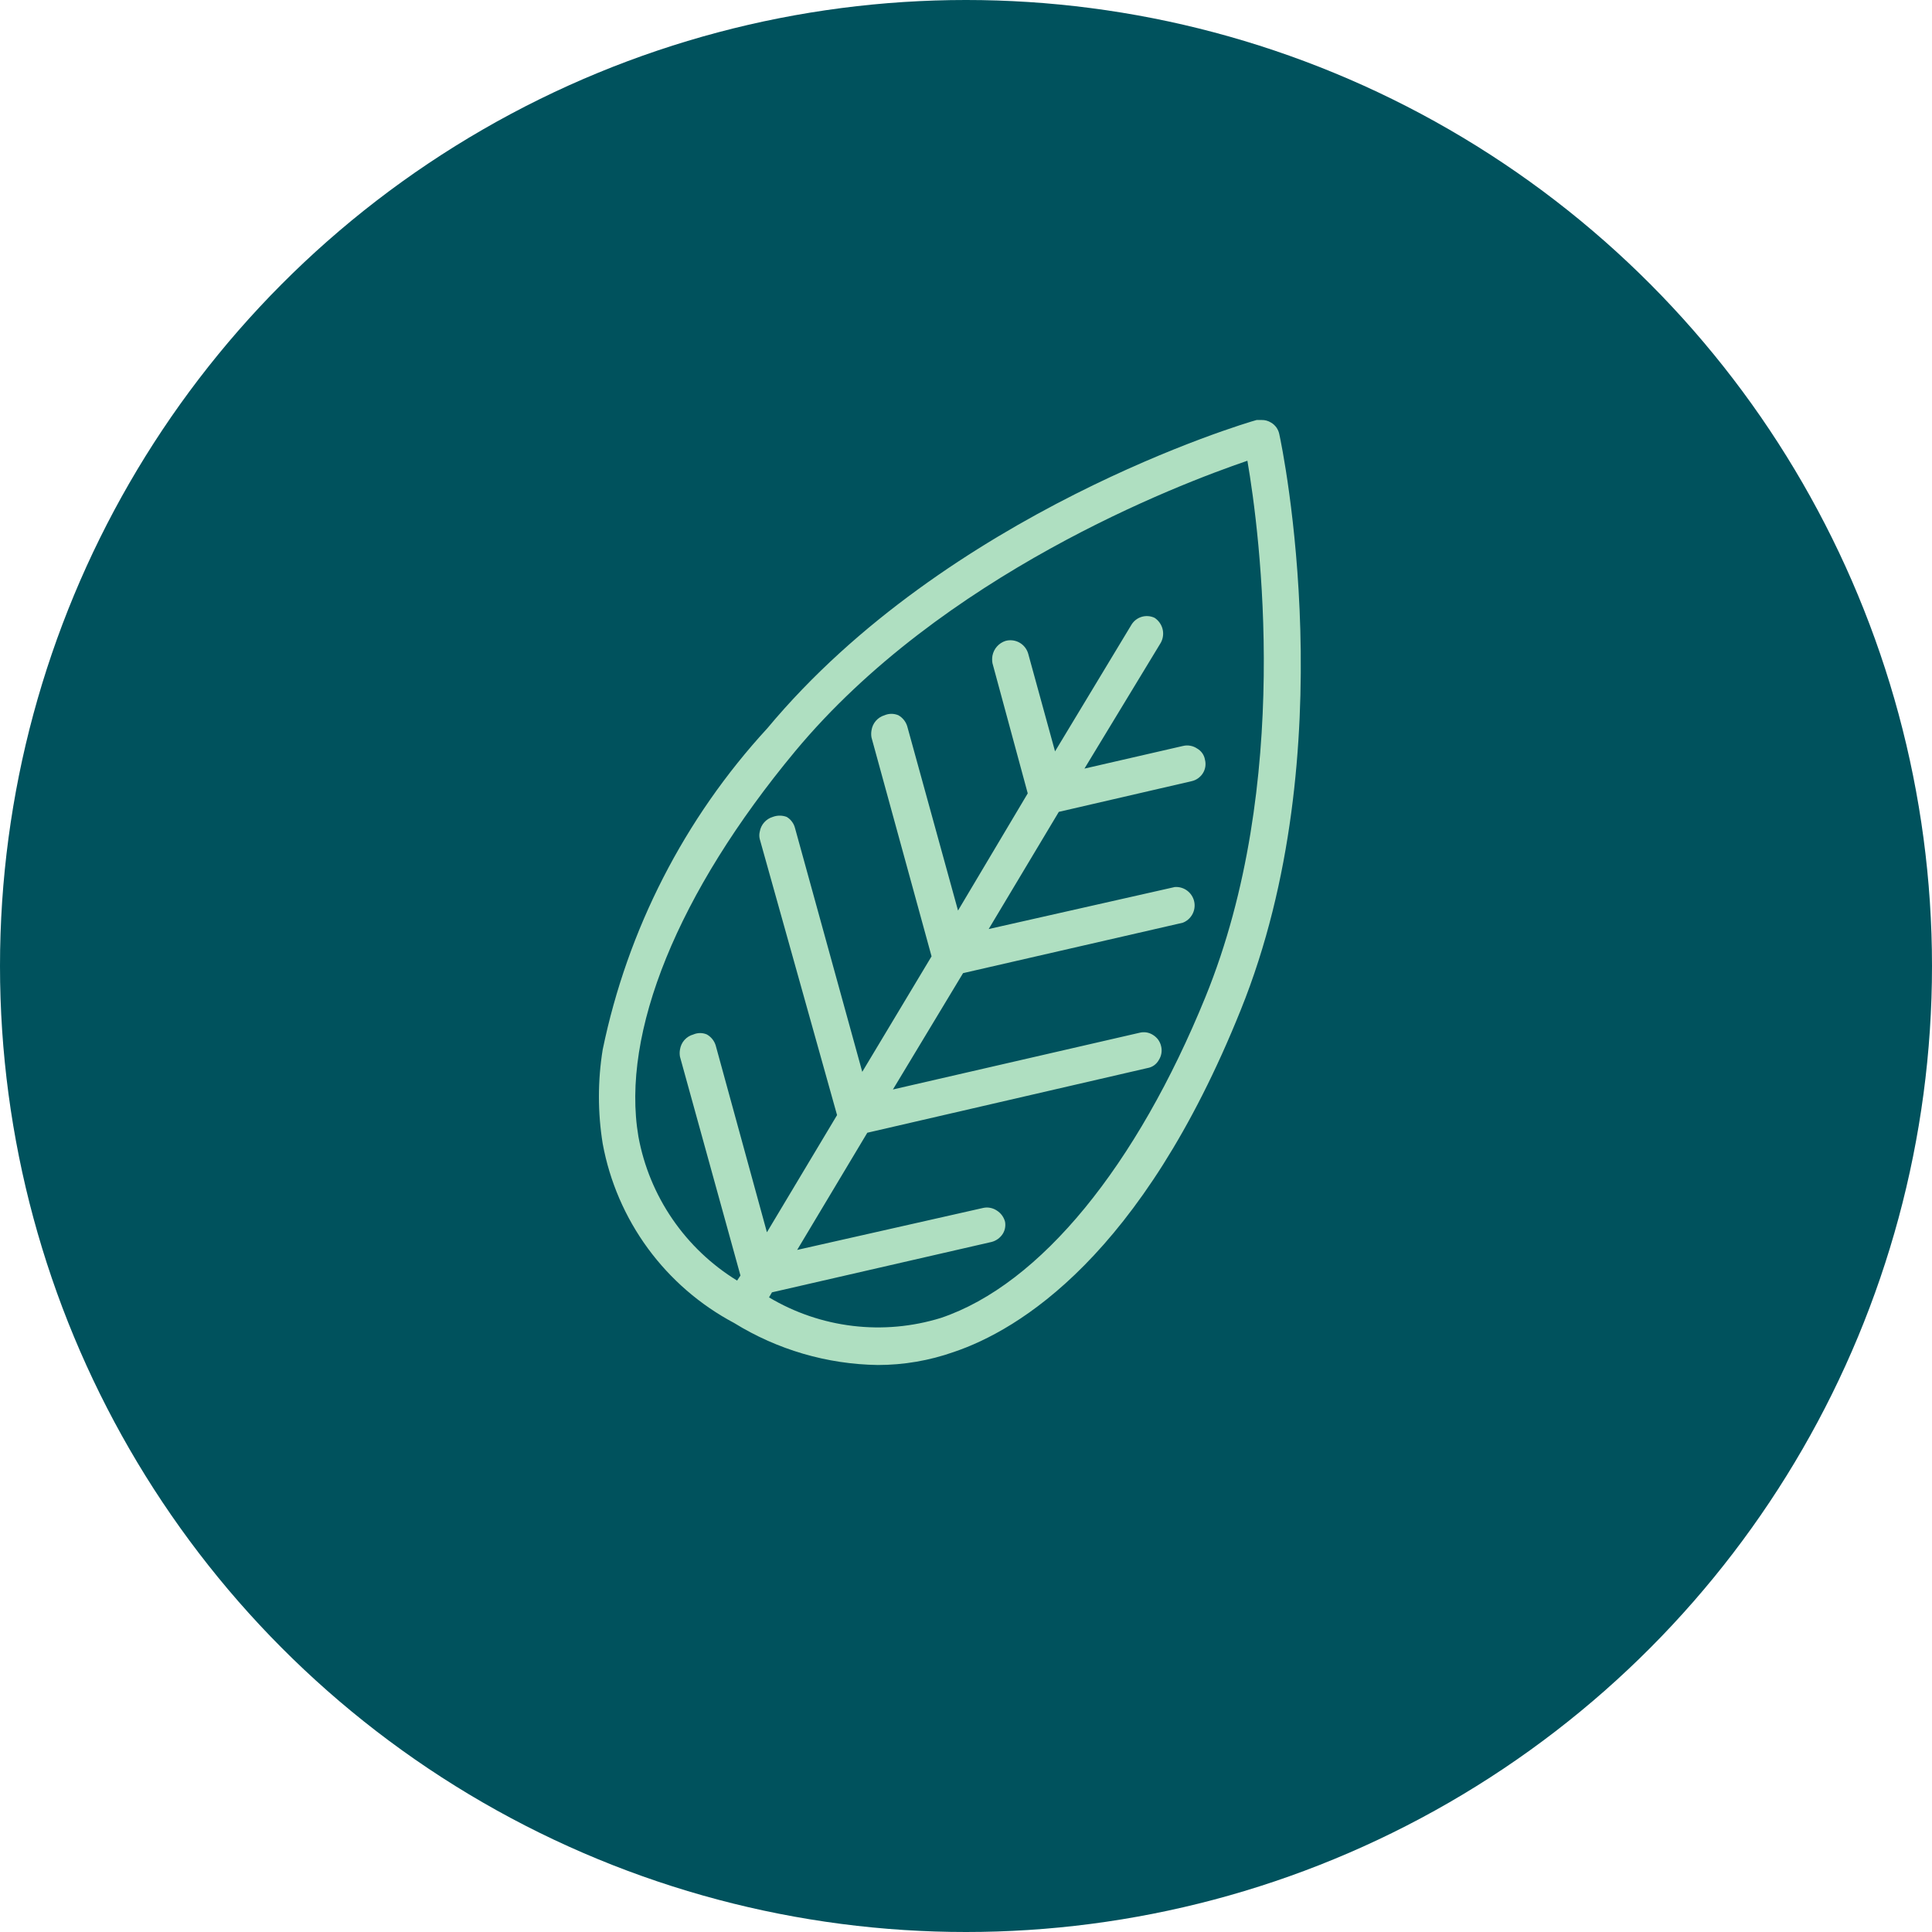
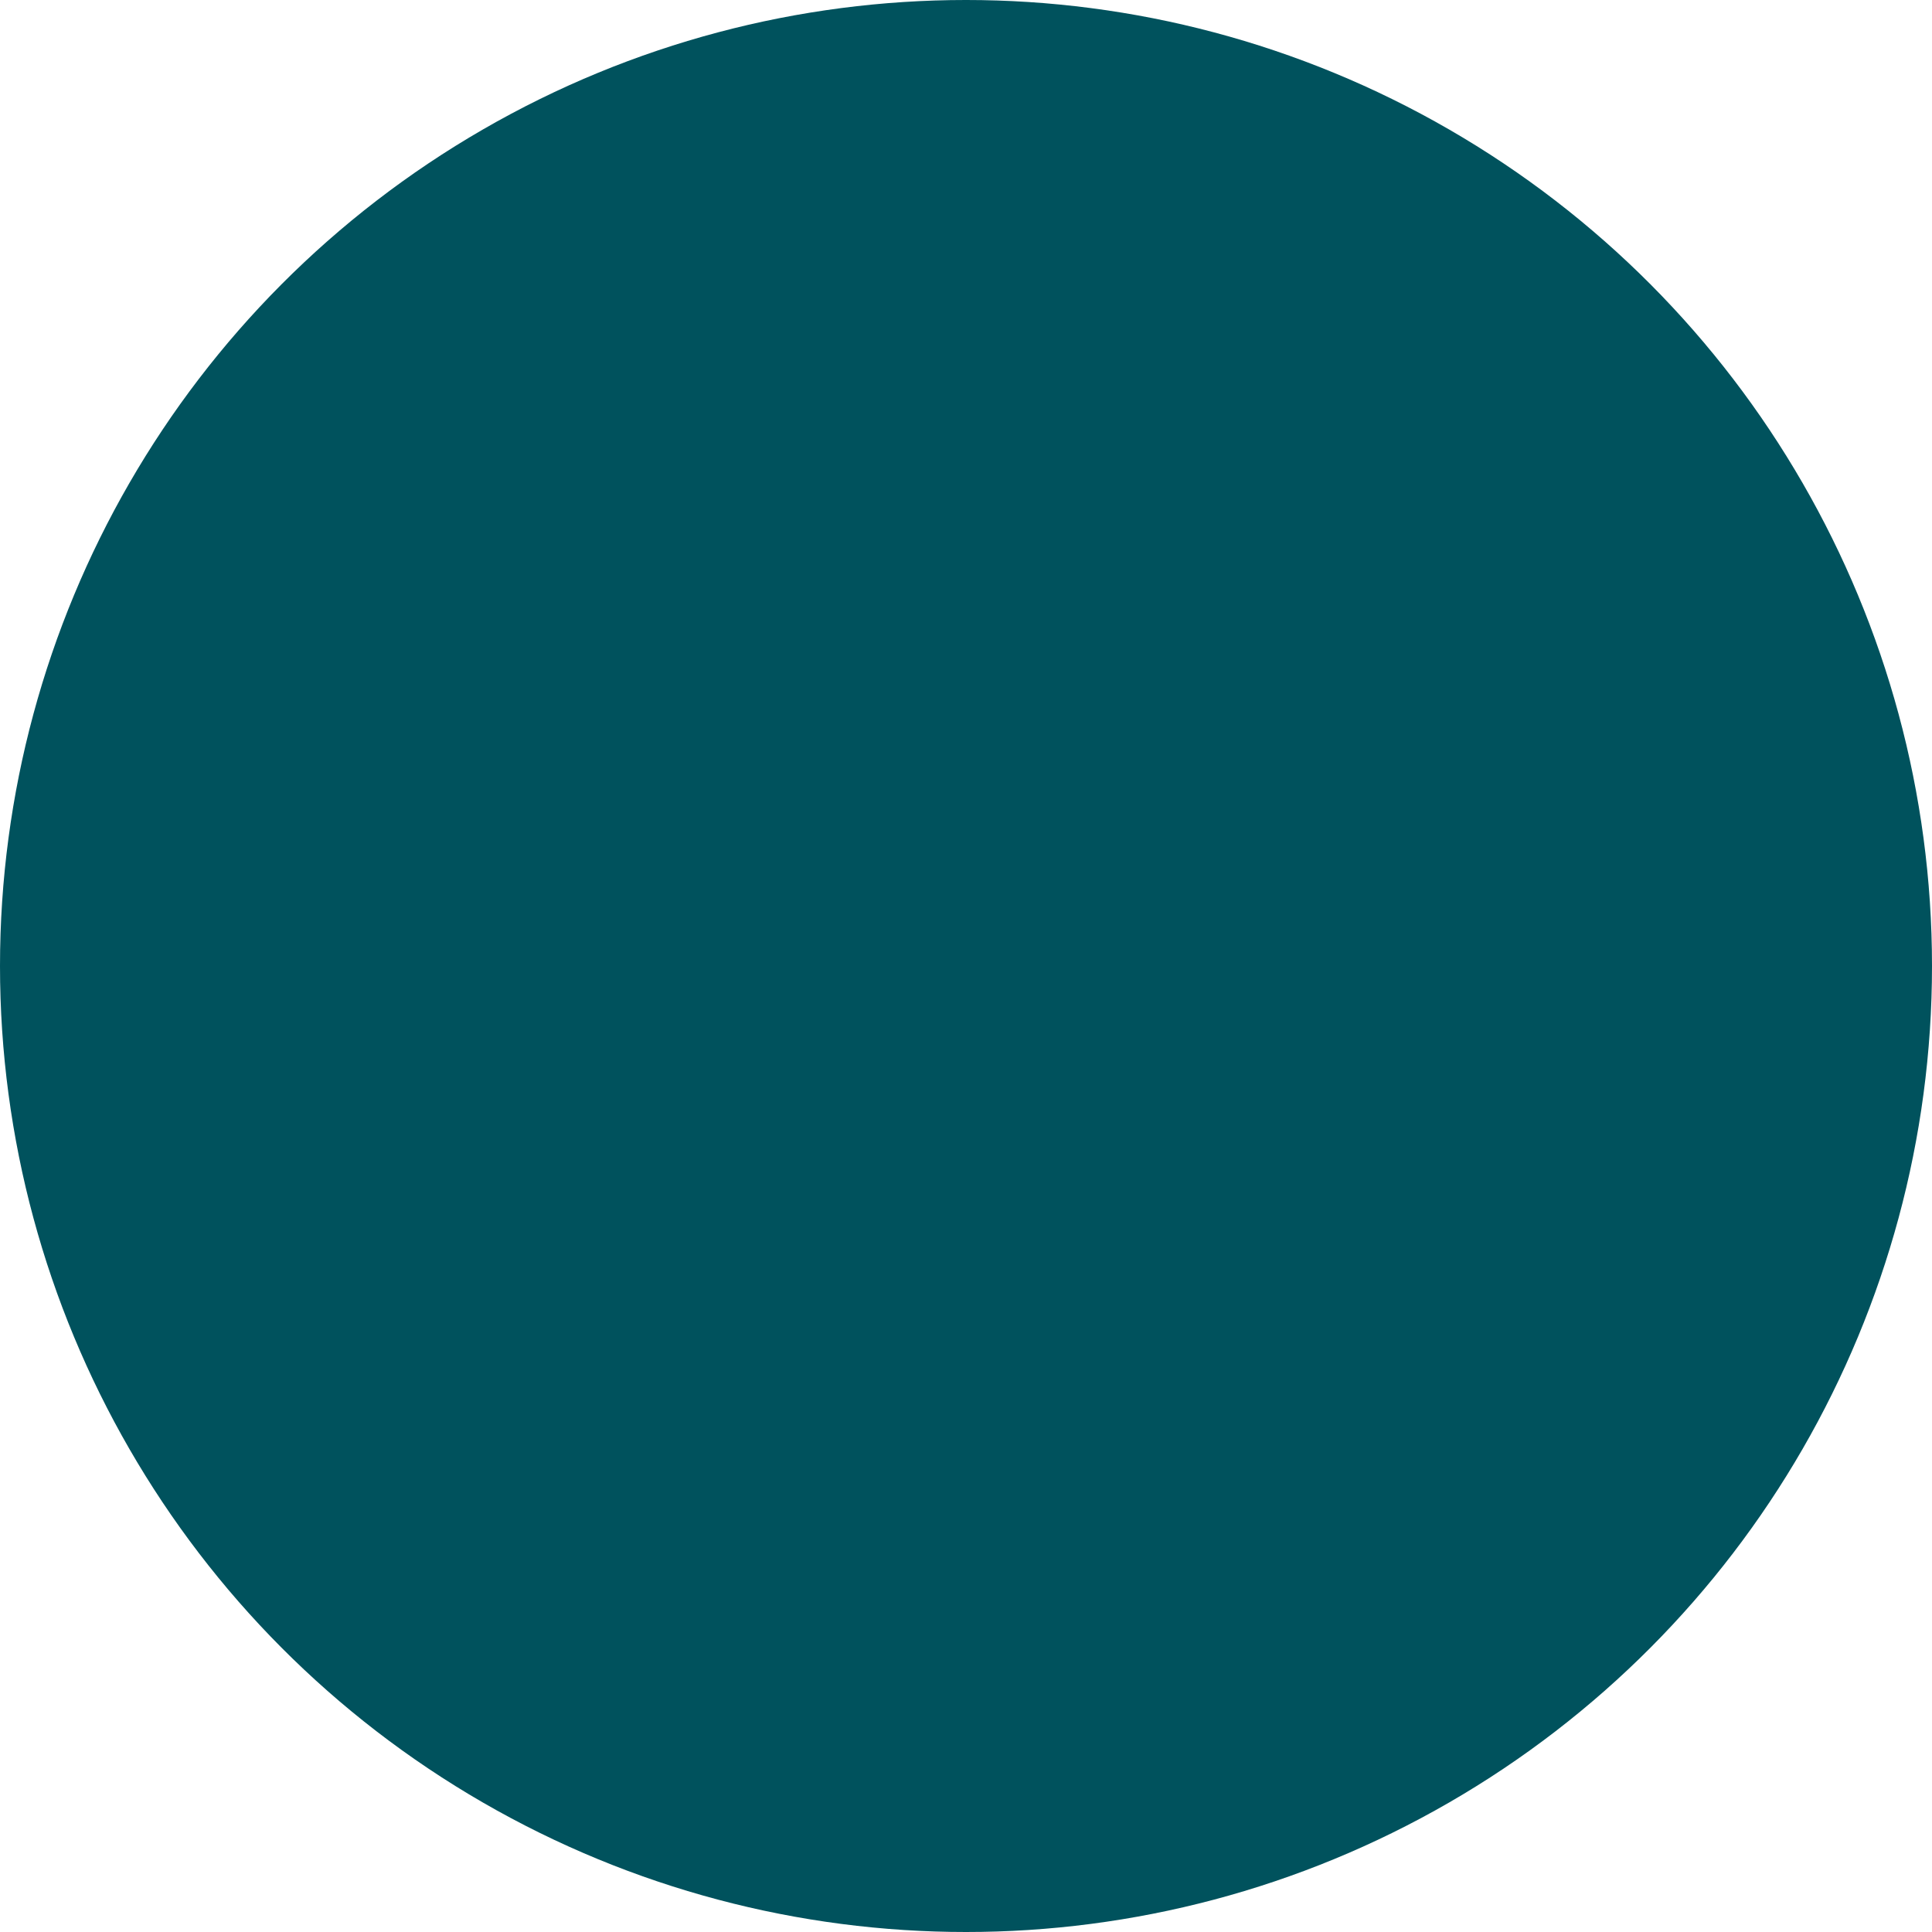
<svg xmlns="http://www.w3.org/2000/svg" width="46" height="46" viewBox="0 0 46 46" fill="none">
  <circle cx="23" cy="23" r="23" fill="#00525D" />
-   <path d="M30.46 10.34C30.449 10.282 30.425 10.226 30.391 10.178C30.356 10.13 30.312 10.089 30.26 10.06C30.194 10.019 30.117 9.998 30.04 10H29.92C29.62 10.08 22.56 12.19 18.27 17.34C16.294 19.488 14.94 22.132 14.35 24.99C14.23 25.732 14.23 26.488 14.35 27.23C14.516 28.132 14.884 28.984 15.426 29.724C15.968 30.463 16.67 31.07 17.48 31.5C18.509 32.136 19.691 32.482 20.9 32.5C21.517 32.5 22.129 32.395 22.71 32.19C24.25 31.67 27.18 29.92 29.54 24.05C32.03 17.89 30.53 10.65 30.46 10.34ZM18.31 30.89L18.38 30.77L23.61 29.57C23.722 29.541 23.819 29.469 23.88 29.37C23.93 29.286 23.947 29.186 23.93 29.09C23.901 28.978 23.829 28.881 23.73 28.82C23.683 28.789 23.631 28.768 23.576 28.758C23.521 28.747 23.465 28.748 23.41 28.76L18.98 29.76L20.65 26.97L27.32 25.43C27.376 25.421 27.43 25.399 27.477 25.366C27.523 25.333 27.562 25.29 27.59 25.24C27.621 25.192 27.642 25.138 27.652 25.081C27.661 25.024 27.66 24.966 27.646 24.911C27.634 24.855 27.609 24.802 27.576 24.755C27.542 24.709 27.499 24.67 27.45 24.64C27.403 24.61 27.35 24.59 27.295 24.581C27.24 24.573 27.184 24.576 27.13 24.59L21.26 25.94L22.93 23.17L28.16 21.97C28.259 21.933 28.341 21.86 28.391 21.767C28.441 21.674 28.456 21.566 28.433 21.463C28.41 21.36 28.35 21.268 28.265 21.205C28.18 21.142 28.075 21.112 27.97 21.12L23.54 22.12L25.21 19.33L28.37 18.6C28.425 18.588 28.478 18.565 28.524 18.532C28.57 18.499 28.61 18.458 28.64 18.41C28.67 18.363 28.689 18.31 28.698 18.255C28.706 18.2 28.704 18.144 28.69 18.09C28.681 18.034 28.659 17.98 28.626 17.933C28.593 17.887 28.55 17.848 28.5 17.82C28.452 17.788 28.398 17.766 28.341 17.756C28.284 17.745 28.226 17.747 28.17 17.76L25.82 18.3L27.64 15.3C27.693 15.201 27.708 15.085 27.68 14.976C27.652 14.867 27.584 14.772 27.49 14.71C27.391 14.663 27.278 14.656 27.174 14.689C27.07 14.723 26.983 14.795 26.93 14.89L25.12 17.89L24.48 15.56C24.447 15.449 24.372 15.355 24.271 15.299C24.17 15.243 24.051 15.229 23.94 15.26C23.862 15.285 23.792 15.331 23.737 15.393C23.683 15.454 23.646 15.529 23.63 15.61C23.62 15.67 23.62 15.73 23.63 15.79L24.47 18.89L22.81 21.68L21.6 17.29C21.566 17.18 21.491 17.087 21.39 17.03C21.338 17.008 21.282 16.996 21.225 16.996C21.168 16.996 21.112 17.008 21.06 17.03C20.979 17.054 20.907 17.101 20.852 17.165C20.797 17.229 20.762 17.307 20.75 17.39C20.74 17.446 20.74 17.504 20.75 17.56L22.18 22.77L20.53 25.52L18.93 19.72C18.916 19.664 18.892 19.611 18.857 19.565C18.823 19.518 18.78 19.479 18.73 19.45C18.624 19.41 18.506 19.41 18.4 19.45C18.321 19.473 18.249 19.519 18.195 19.581C18.14 19.642 18.104 19.718 18.09 19.8C18.075 19.859 18.075 19.921 18.09 19.98L19.93 26.55L18.26 29.34L17.04 24.89C17.006 24.78 16.931 24.687 16.83 24.63C16.779 24.608 16.725 24.597 16.67 24.597C16.615 24.597 16.56 24.608 16.51 24.63C16.427 24.652 16.353 24.698 16.296 24.762C16.239 24.826 16.203 24.905 16.19 24.99C16.18 25.046 16.18 25.104 16.19 25.16L17.63 30.37L17.55 30.49C16.94 30.115 16.415 29.616 16.01 29.025C15.605 28.434 15.329 27.765 15.2 27.06C14.78 24.59 16.14 21.25 18.93 17.89C22.43 13.68 28.03 11.54 29.7 10.97C30 12.71 30.77 18.66 28.7 23.74C27.07 27.74 24.78 30.58 22.4 31.38C21.722 31.589 21.008 31.654 20.303 31.569C19.598 31.485 18.919 31.253 18.31 30.89Z" fill="#AFDFC1" />
</svg>